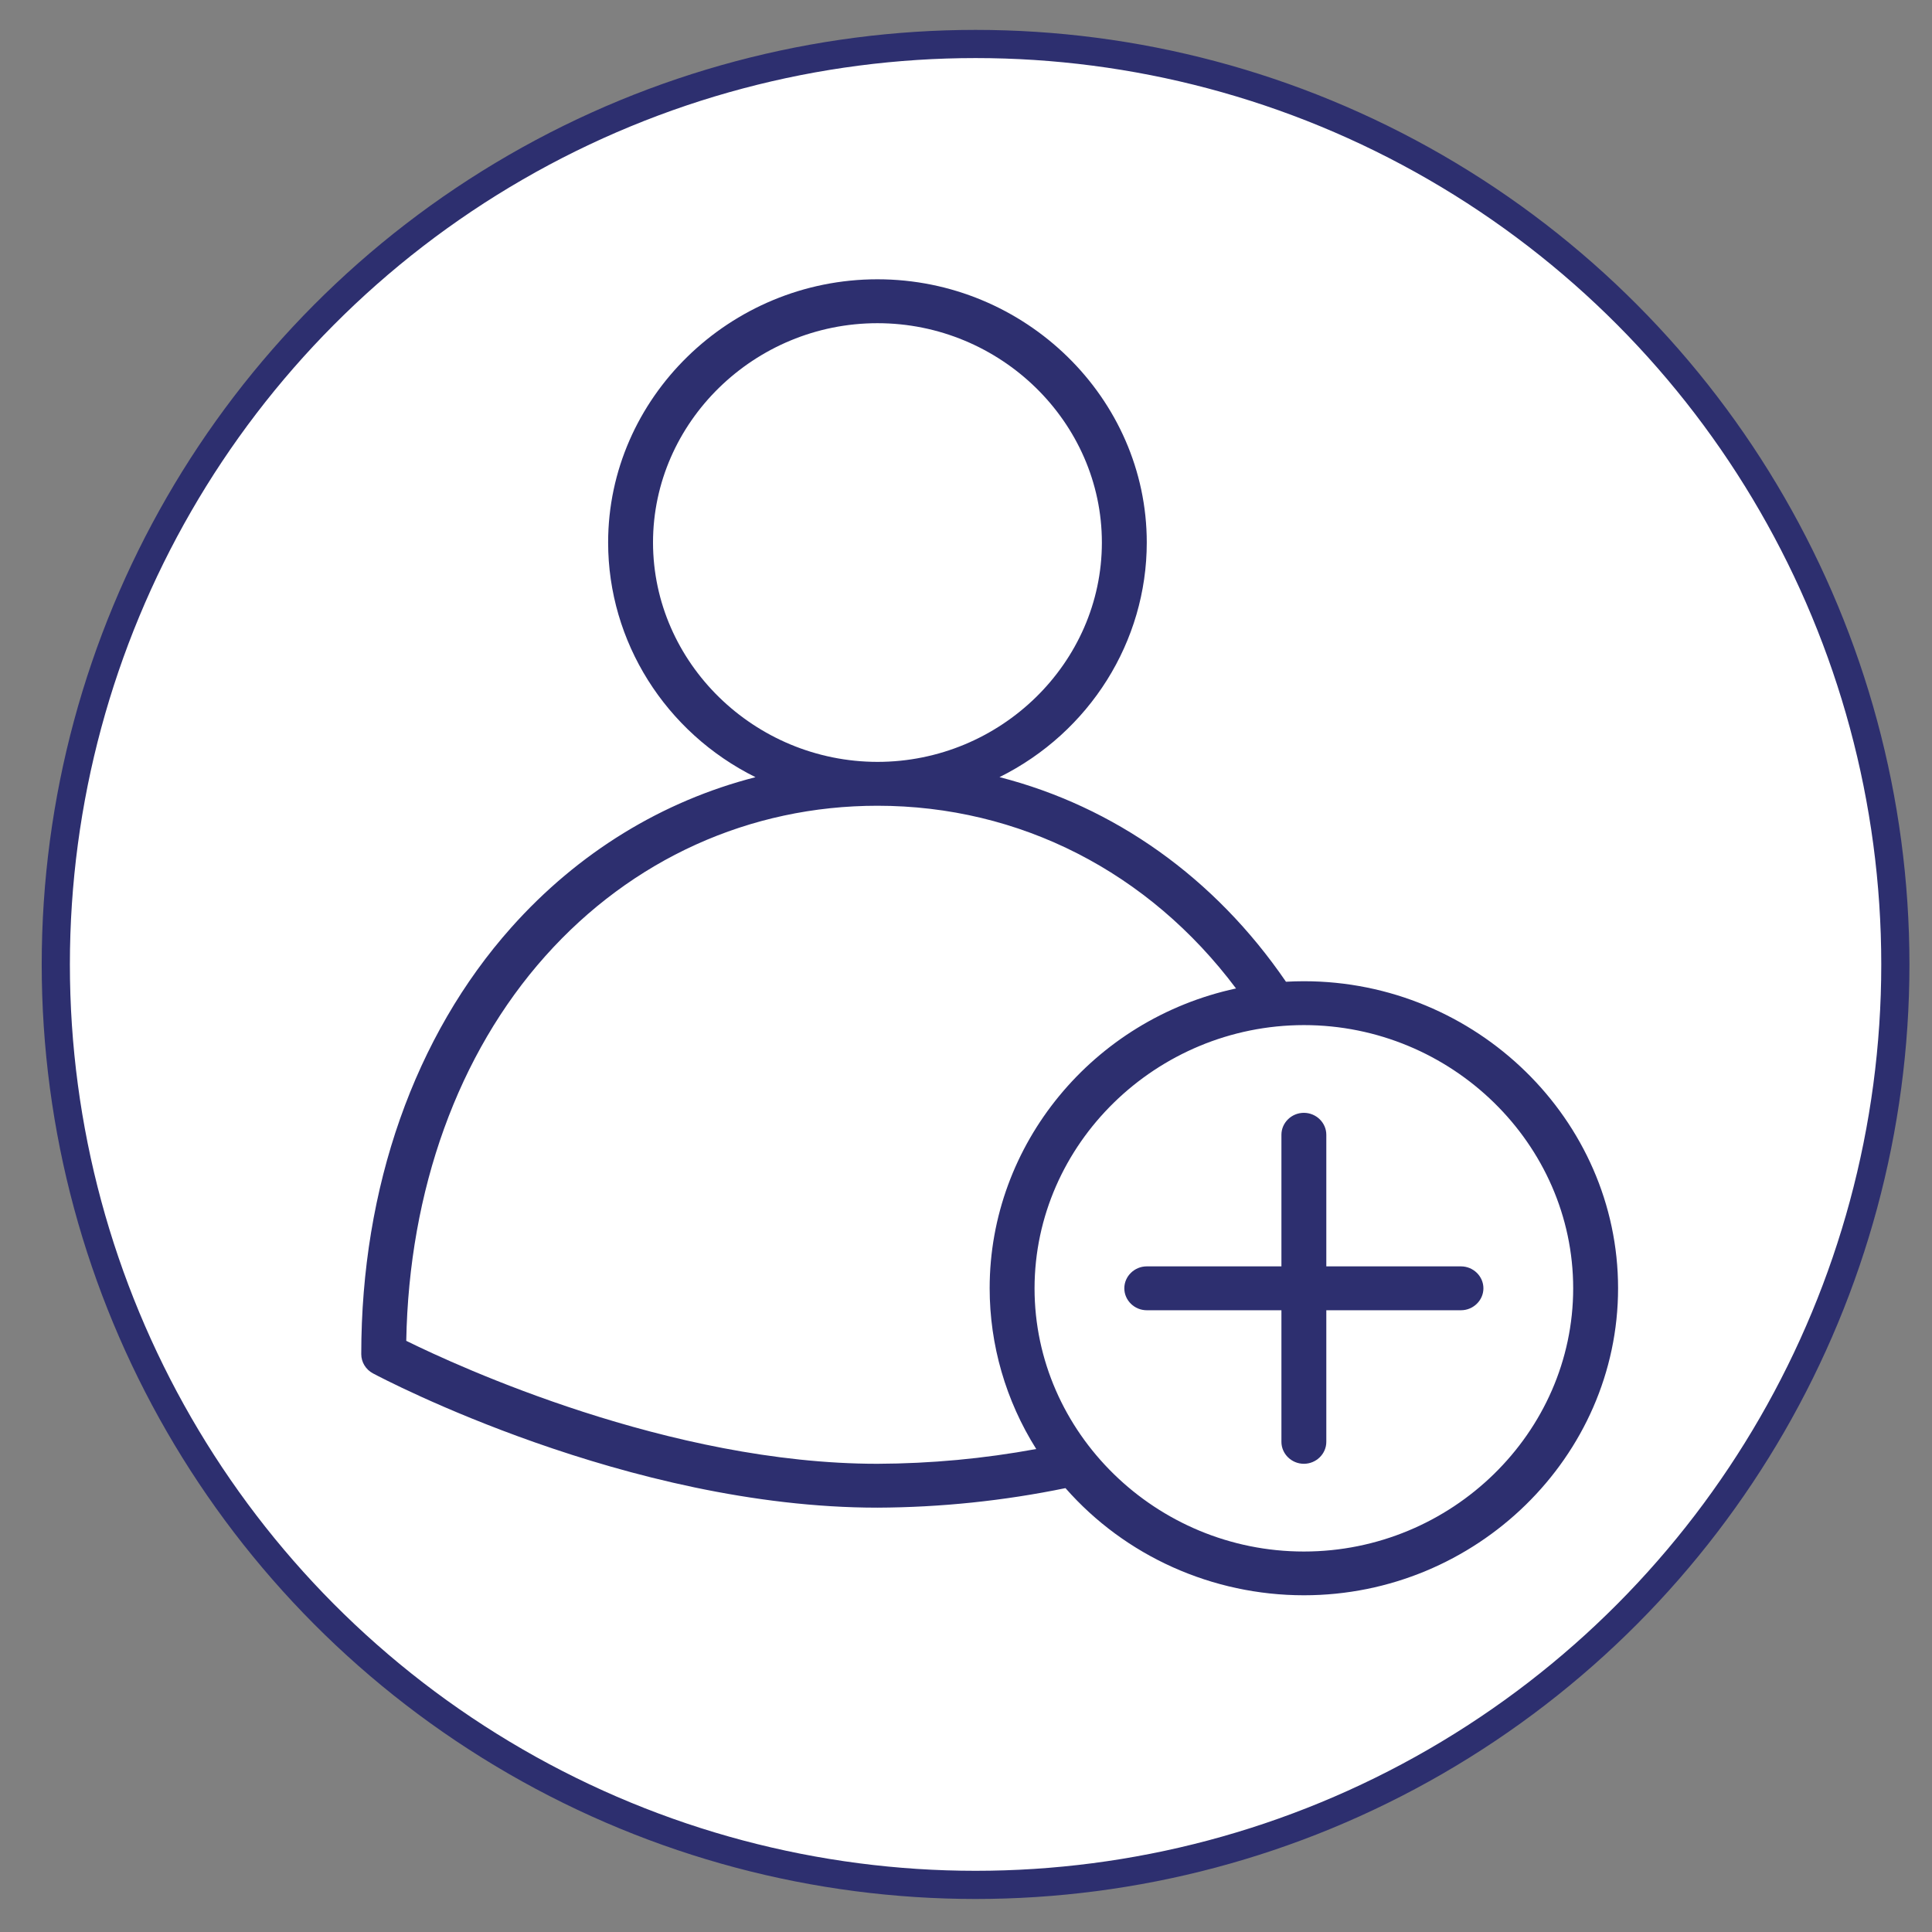
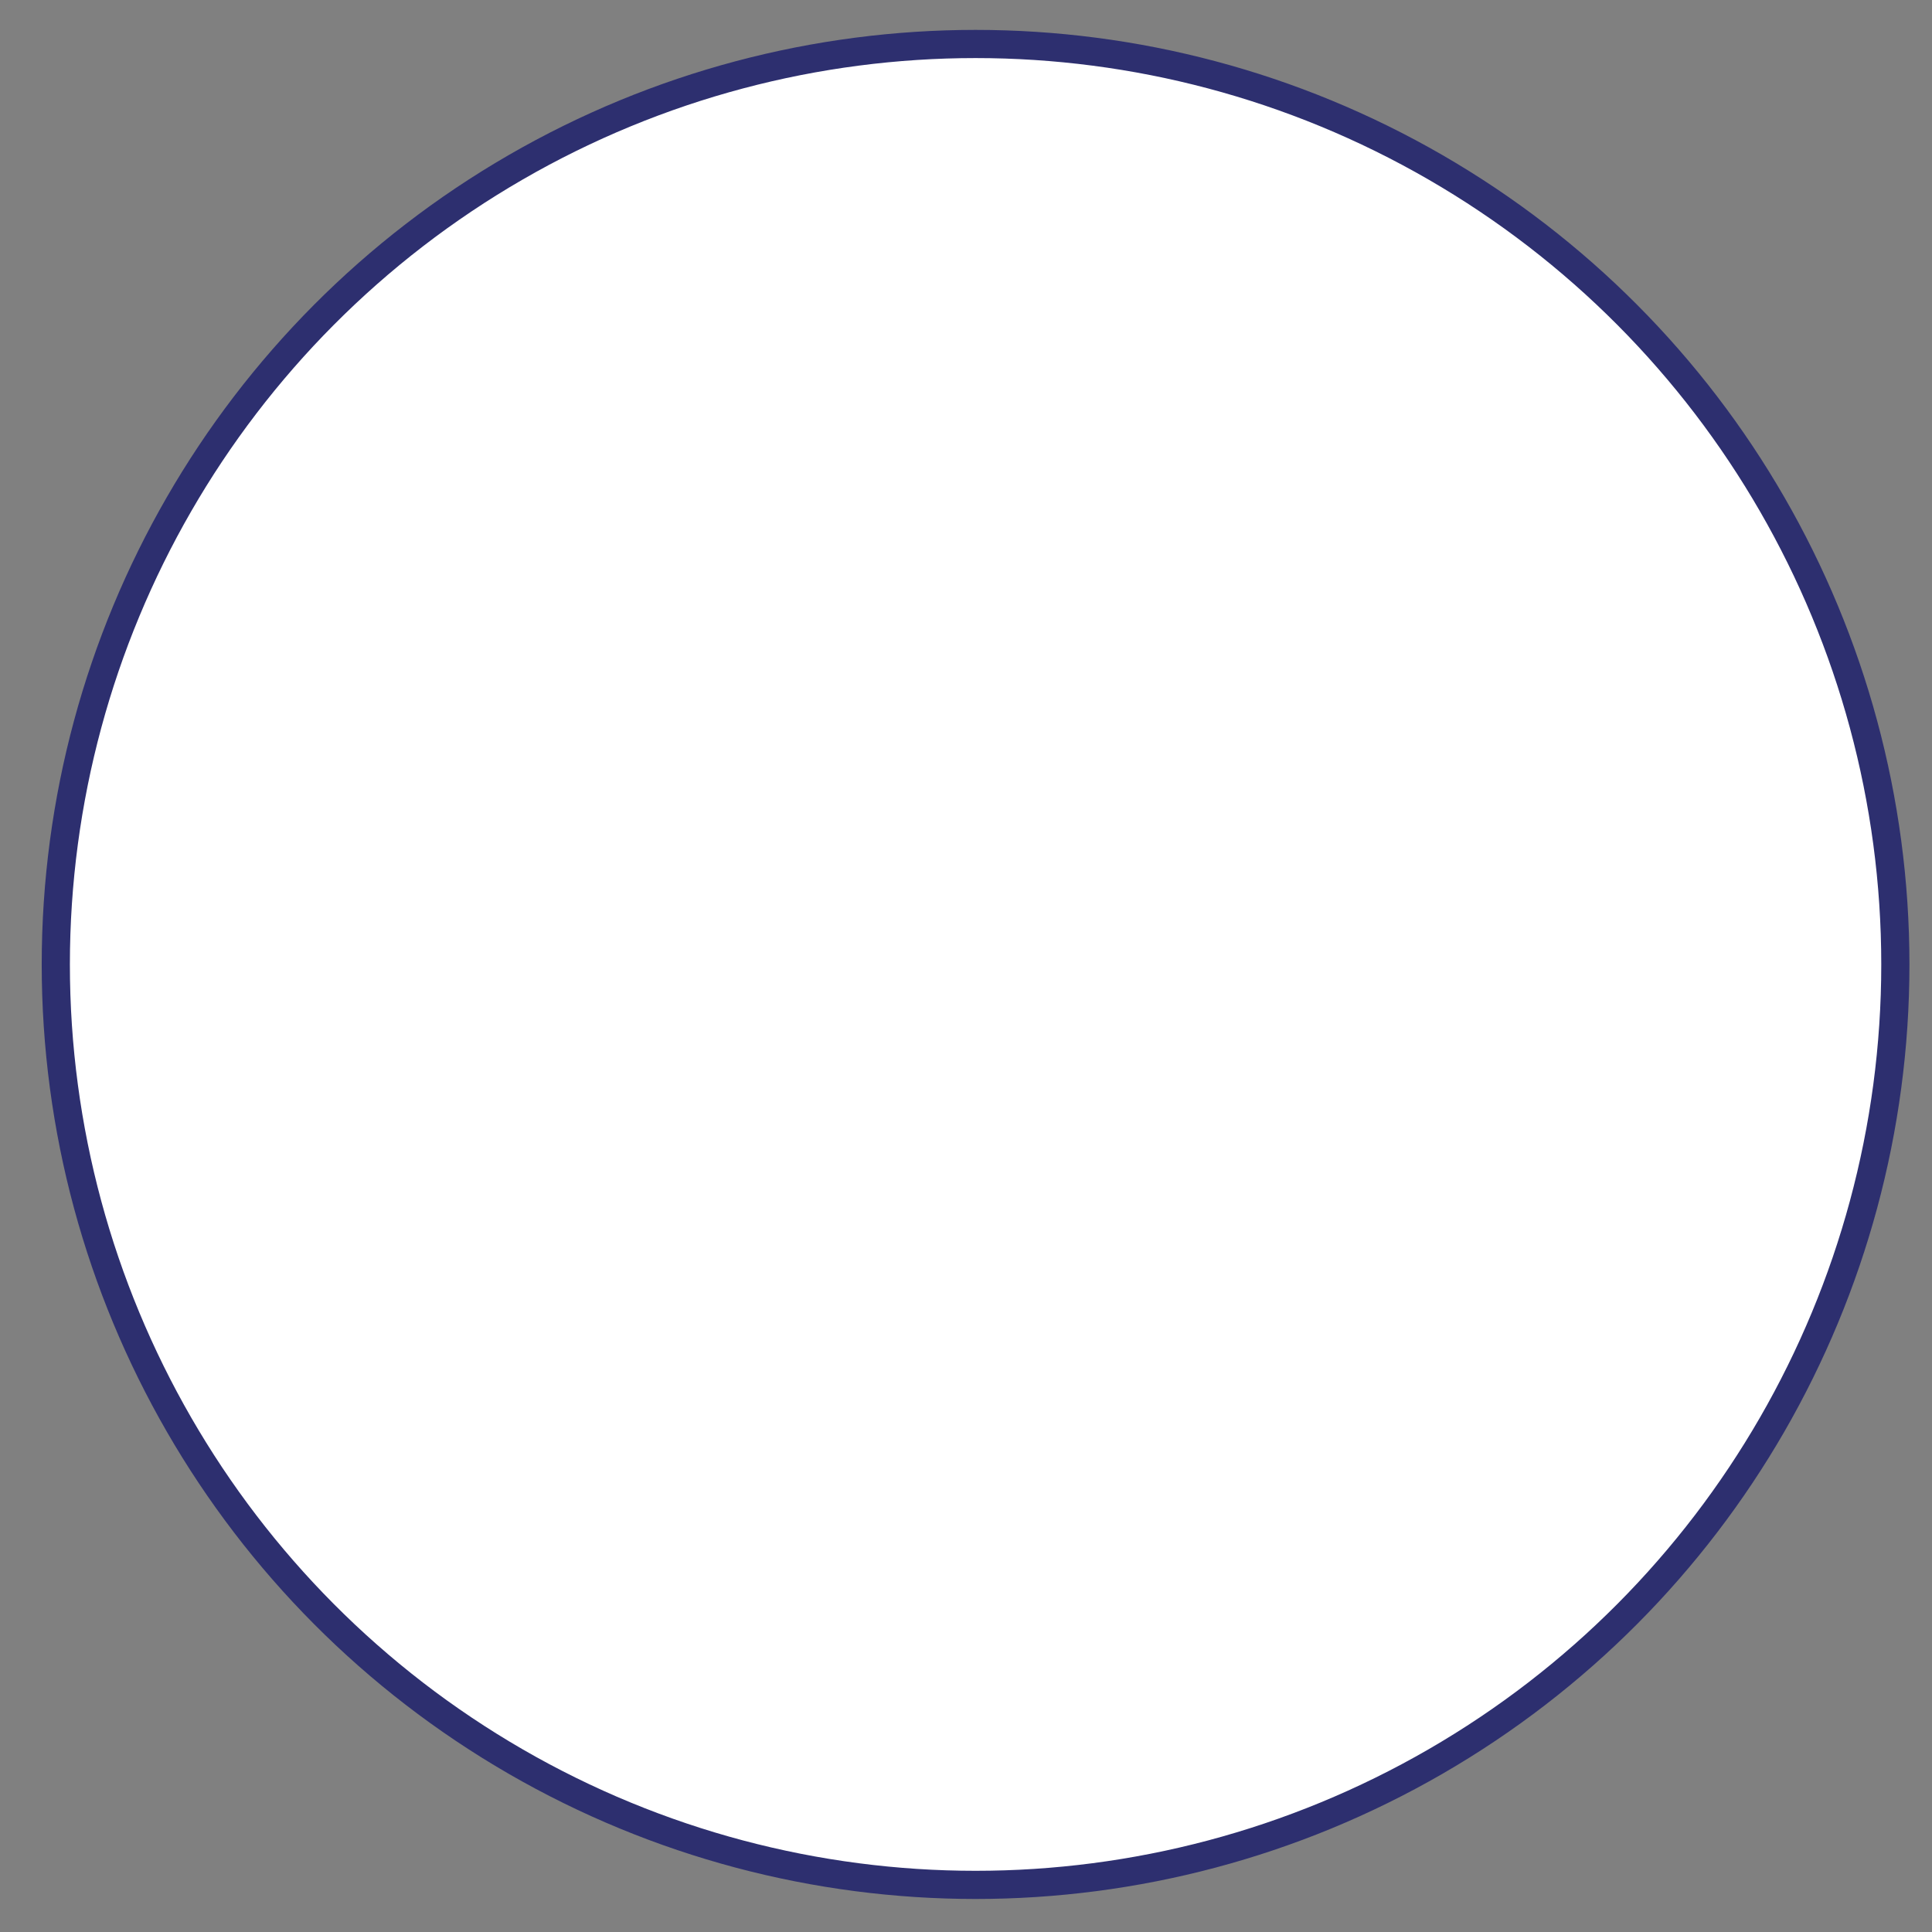
<svg xmlns="http://www.w3.org/2000/svg" clip-rule="evenodd" fill-rule="evenodd" stroke-linecap="round" stroke-linejoin="round" stroke-miterlimit="1.5" viewBox="0 0 480 480">
  <rect x="0" y="0" width="480" height="480" fill="#808080" stroke="none" />
  <ellipse cx="242.379" cy="239.612" fill="#fff" rx="228.516" ry="228.684" stroke="#2d2f6f" stroke-width="7" />
  <g fill="#2d2f6f" fill-rule="nonzero">
-     <path d="m284.91 325.527h33.456v32.697c0 2.99 2.517 5.45 5.576 5.45s5.576-2.46 5.576-5.45v-32.697h33.455c3.059 0 5.576-2.46 5.576-5.45s-2.517-5.45-5.576-5.45h-33.455v-32.697c0-2.99-2.517-5.45-5.576-5.45s-5.576 2.46-5.576 5.45v32.697h-33.456c-3.058 0-5.576 2.46-5.576 5.45s2.518 5.45 5.576 5.45z" />
-     <path d="m92.659 341.21c2.555 1.362 63.296 33.363 125.34 33.363 15.7-.066 31.353-1.691 46.716-4.852 14.819 16.887 36.48 26.62 59.243 26.62 42.816 0 78.048-34.434 78.048-76.279s-35.232-76.279-78.048-76.279c-.005 0-.011 0-.016 0-1.493 0-2.975.045-4.447.127-17.713-25.894-42.675-43.529-71.172-50.834 22.414-11.137 36.588-33.719 36.588-58.294 0-35.875-30.205-65.395-66.912-65.395-36.706 0-66.911 29.52-66.911 65.395 0 24.584 14.185 47.173 36.612 58.306-23.113 5.926-44.019 18.67-60.645 37.31-24.054 26.969-37.302 64.623-37.302 106.028 0 1.991 1.117 3.83 2.906 4.784zm231.283-86.528c36.706 0 66.911 29.52 66.911 65.395s-30.205 65.395-66.911 65.395-66.911-29.52-66.911-65.395c.041-35.859 30.22-65.355 66.911-65.395zm-161.702-119.89c0-29.896 25.171-54.496 55.759-54.496 30.589 0 55.76 24.6 55.76 54.496 0 29.895-25.171 54.495-55.76 54.495-30.575-.034-55.724-24.613-55.759-54.495zm-26.778 102.768c21.496-24.1 50.809-37.374 82.537-37.374 35.345 0 67.399 16.444 89.088 45.393-35.624 7.685-61.208 38.812-61.208 74.466 0 14.108 4.006 27.943 11.57 39.959-13.008 2.394-26.213 3.622-39.45 3.67-51.708 0-104.265-24.239-117.065-30.548.677-37.46 12.877-71.291 34.528-95.566z" />
-   </g>
+     </g>
</svg>